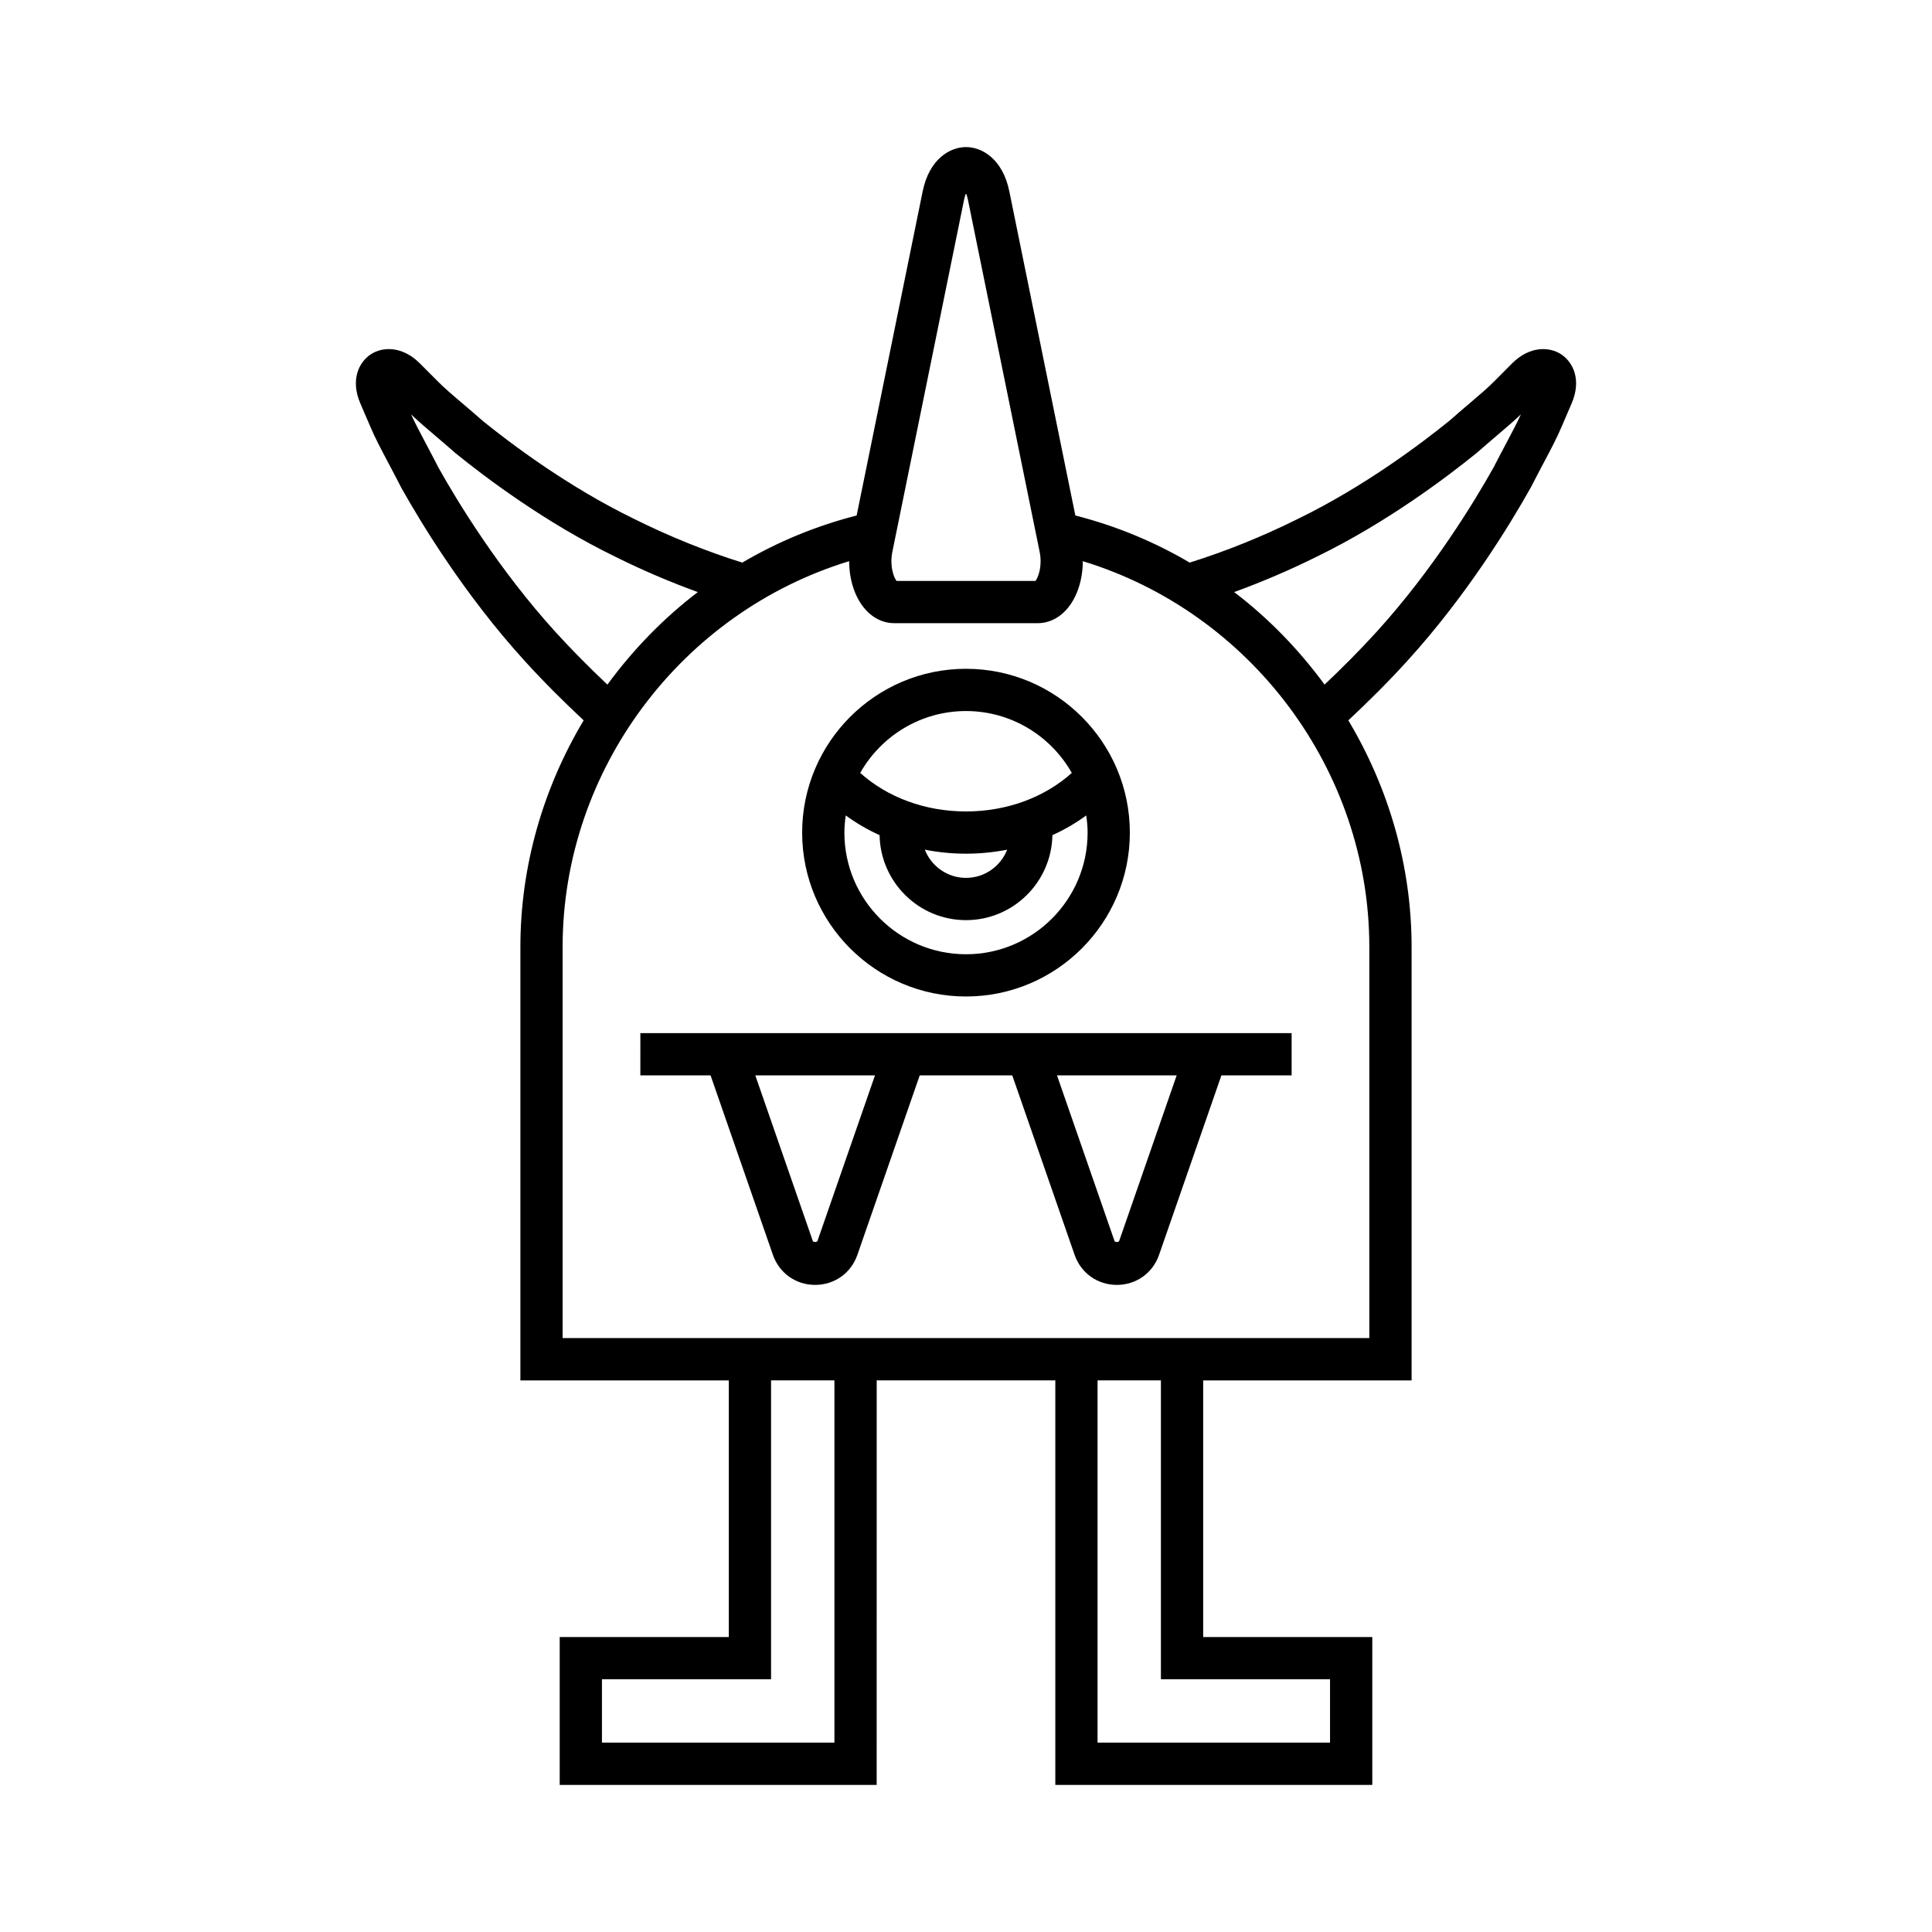
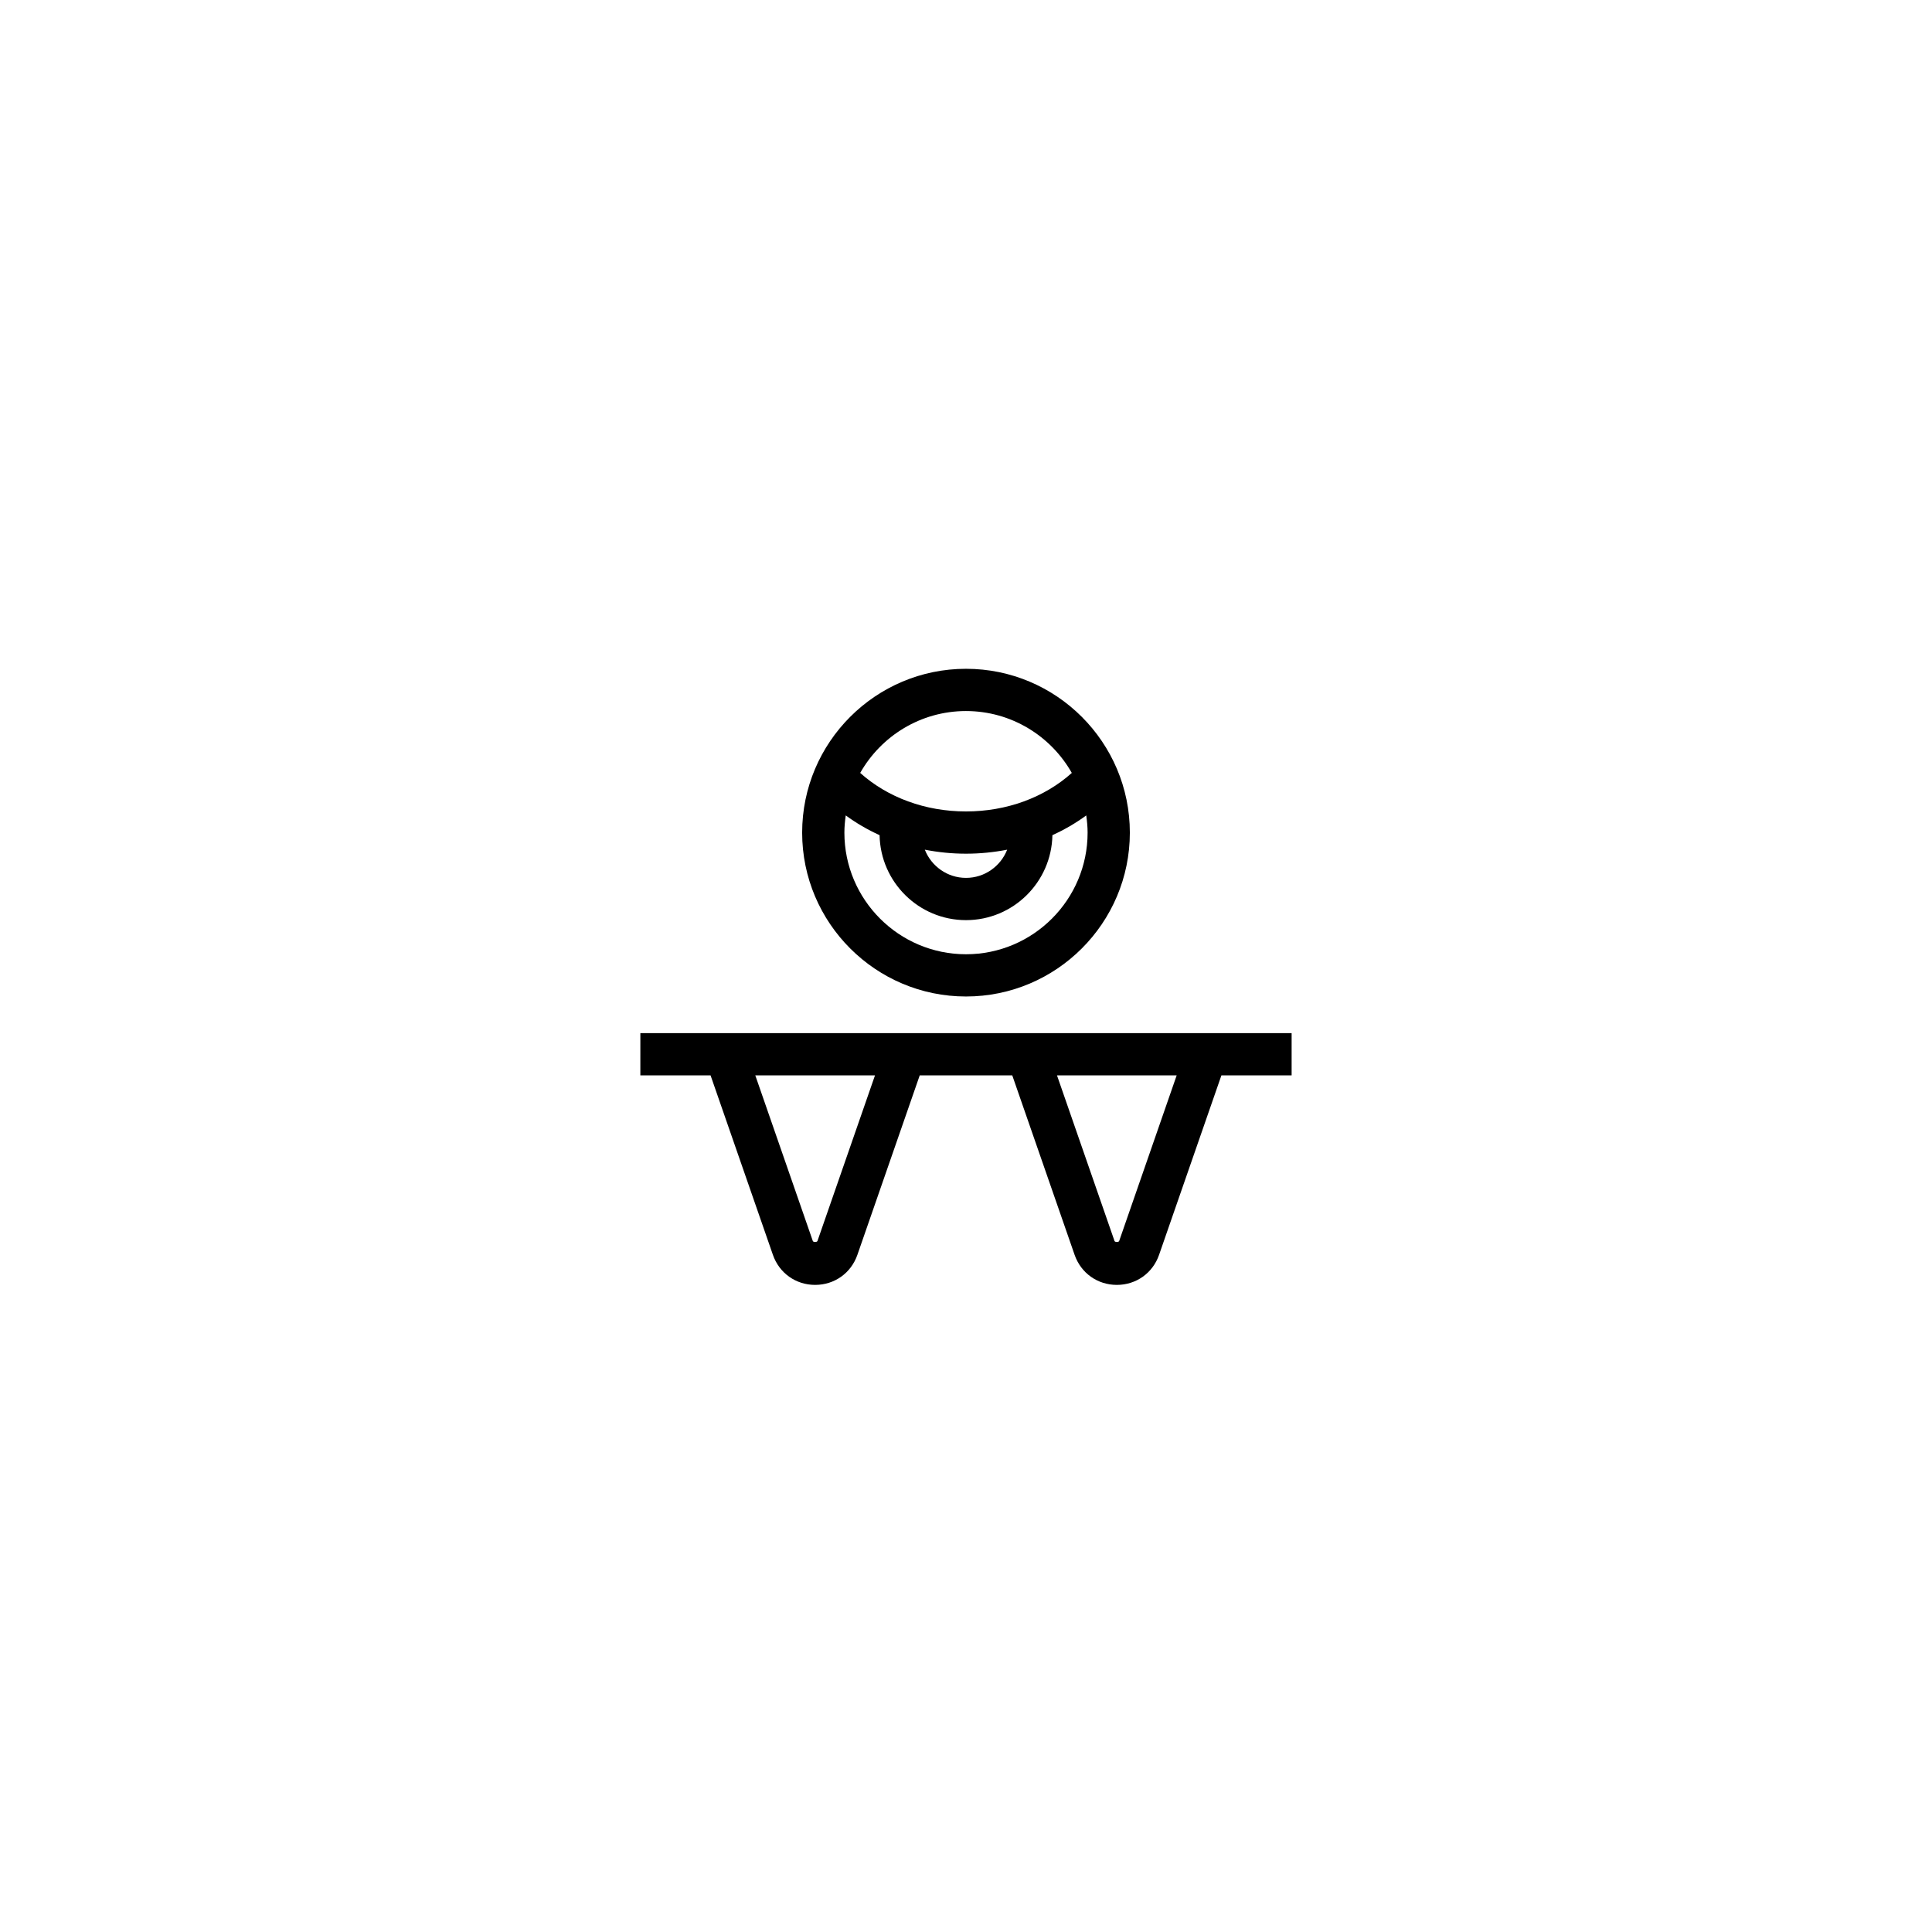
<svg xmlns="http://www.w3.org/2000/svg" fill="#000000" width="800px" height="800px" version="1.1" viewBox="144 144 512 512">
  <g>
-     <path d="m557.83 237.96c-3.191-2.164-8.488-2.289-13.102 2.336l-4.559 4.582c-1.617 1.672-4.082 3.773-6.938 6.203-1.645 1.406-3.418 2.91-5.074 4.379-7.477 6.062-22.641 17.504-40.168 26.031-9.469 4.719-19.109 8.59-28.703 11.602-9.336-5.488-19.5-9.727-30.309-12.484l-17.488-85.863c-1.766-8.684-7.293-11.77-11.488-11.77s-9.723 3.082-11.492 11.77l-17.488 85.867c-10.809 2.758-20.973 6.992-30.309 12.484-9.613-3.019-19.262-6.891-28.75-11.625-17.492-8.508-32.645-19.949-39.949-25.863-1.824-1.605-3.586-3.109-5.227-4.504-2.863-2.438-5.34-4.547-7.023-6.293l-4.504-4.519c-4.602-4.613-9.891-4.504-13.098-2.328-2.938 1.984-5.402 6.578-2.66 12.969l2.598 6.035c1.172 2.836 2.918 6.129 4.934 9.938 1.008 1.906 2.102 3.969 3.336 6.387 5.402 9.633 16.812 28.387 32.551 45.719 5.062 5.578 10.367 10.855 15.754 15.887-10.633 17.809-16.766 38.422-16.766 60.082v114.84h55.234v68.012h-44.816v39.184h84l0.008-107.2h47.336v107.2h84v-39.184h-44.816v-68.012h55.234v-114.84c0-21.66-6.133-42.273-16.766-60.082 5.402-5.047 10.707-10.328 15.75-15.887 15.738-17.328 27.148-36.086 32.652-45.91 1.133-2.227 2.227-4.285 3.234-6.195 2.016-3.809 3.762-7.102 4.902-9.863l2.629-6.113c2.746-6.387 0.281-10.98-2.66-12.965zm-177.35 52.305 19-93.289c0.152-0.754 0.336-1.332 0.52-1.77 0.18 0.438 0.367 1.016 0.52 1.77l19 93.289c0.762 3.746-0.379 6.769-1.113 7.691h-36.809c-0.742-0.922-1.879-3.945-1.117-7.691zm-89.27 21.219c-14.996-16.516-25.902-34.449-30.969-43.48-1.16-2.273-2.281-4.383-3.312-6.336-1.586-2.996-2.992-5.648-3.992-7.852 1.828 1.754 4.07 3.664 6.594 5.812 1.594 1.359 3.309 2.816 5.258 4.527 7.852 6.367 23.781 18.391 42.227 27.359 7.215 3.602 14.551 6.715 21.91 9.398-9.156 6.977-17.184 15.281-23.961 24.52-4.691-4.449-9.32-9.07-13.754-13.949zm73.922 294.33h-61.609v-16.793h44.816v-79.207h16.793zm131.34-16.793v16.793h-61.609v-96h16.793v79.207zm10.418-194.05v103.64l-213.79-0.004v-103.64c0-46.961 31.484-88.688 75.938-102.25 0 4.711 1.395 9.258 3.926 12.359 2.144 2.629 4.996 4.074 8.035 4.074h37.992c3.035 0 5.887-1.441 8.035-4.074 2.531-3.102 3.926-7.648 3.926-12.359 44.449 13.566 75.934 55.293 75.934 102.25zm36.176-133.31c-1.031 1.953-2.152 4.062-3.211 6.144-5.168 9.223-16.074 27.16-31.074 43.672-4.418 4.867-9.051 9.488-13.754 13.949-6.777-9.238-14.801-17.547-23.961-24.52 7.344-2.676 14.668-5.789 21.863-9.371 18.488-8.992 34.422-21.02 42.453-27.535 1.781-1.57 3.504-3.035 5.106-4.402 2.527-2.148 4.769-4.062 6.566-5.789-0.98 2.172-2.391 4.84-3.988 7.852z" />
    <path d="m313.7 428.99h18.609l16.52 47.559c1.68 4.84 6.074 7.961 11.191 7.961h0.004c5.121 0 9.512-3.125 11.191-7.961l16.52-47.559h24.527l16.52 47.559c1.68 4.84 6.074 7.961 11.191 7.961 5.117 0 9.512-3.121 11.191-7.961l16.52-47.559h18.609v-11.195h-172.59zm142.13 0-15.238 43.887c-0.125 0.352-1.113 0.352-1.234 0l-15.242-43.887zm-79.949 0-15.246 43.887c-0.121 0.352-1.109 0.352-1.23 0l-15.242-43.887z" />
    <path d="m400 408.08c23.945 0 43.422-19.477 43.422-43.422 0-23.941-19.48-43.422-43.422-43.422-23.945 0-43.422 19.477-43.422 43.422 0 23.945 19.477 43.422 43.422 43.422zm0-75.645c12.016 0 22.5 6.621 28.039 16.398-7.266 6.519-17.266 10.207-28.039 10.207-10.77 0-20.773-3.691-28.039-10.211 5.539-9.773 16.023-16.395 28.039-16.395zm10.91 36.742c-1.715 4.363-5.945 7.469-10.91 7.469s-9.195-3.109-10.914-7.473c3.539 0.691 7.191 1.062 10.914 1.062 3.719 0 7.371-0.371 10.91-1.059zm-42.777-9.082c2.777 2.039 5.781 3.781 8.965 5.231 0.23 12.449 10.395 22.52 22.902 22.52s22.668-10.066 22.898-22.52c3.184-1.449 6.191-3.191 8.965-5.227 0.215 1.496 0.363 3.008 0.363 4.562 0 17.773-14.457 32.227-32.227 32.227s-32.227-14.453-32.227-32.227c0-1.555 0.148-3.07 0.359-4.566z" />
  </g>
</svg>